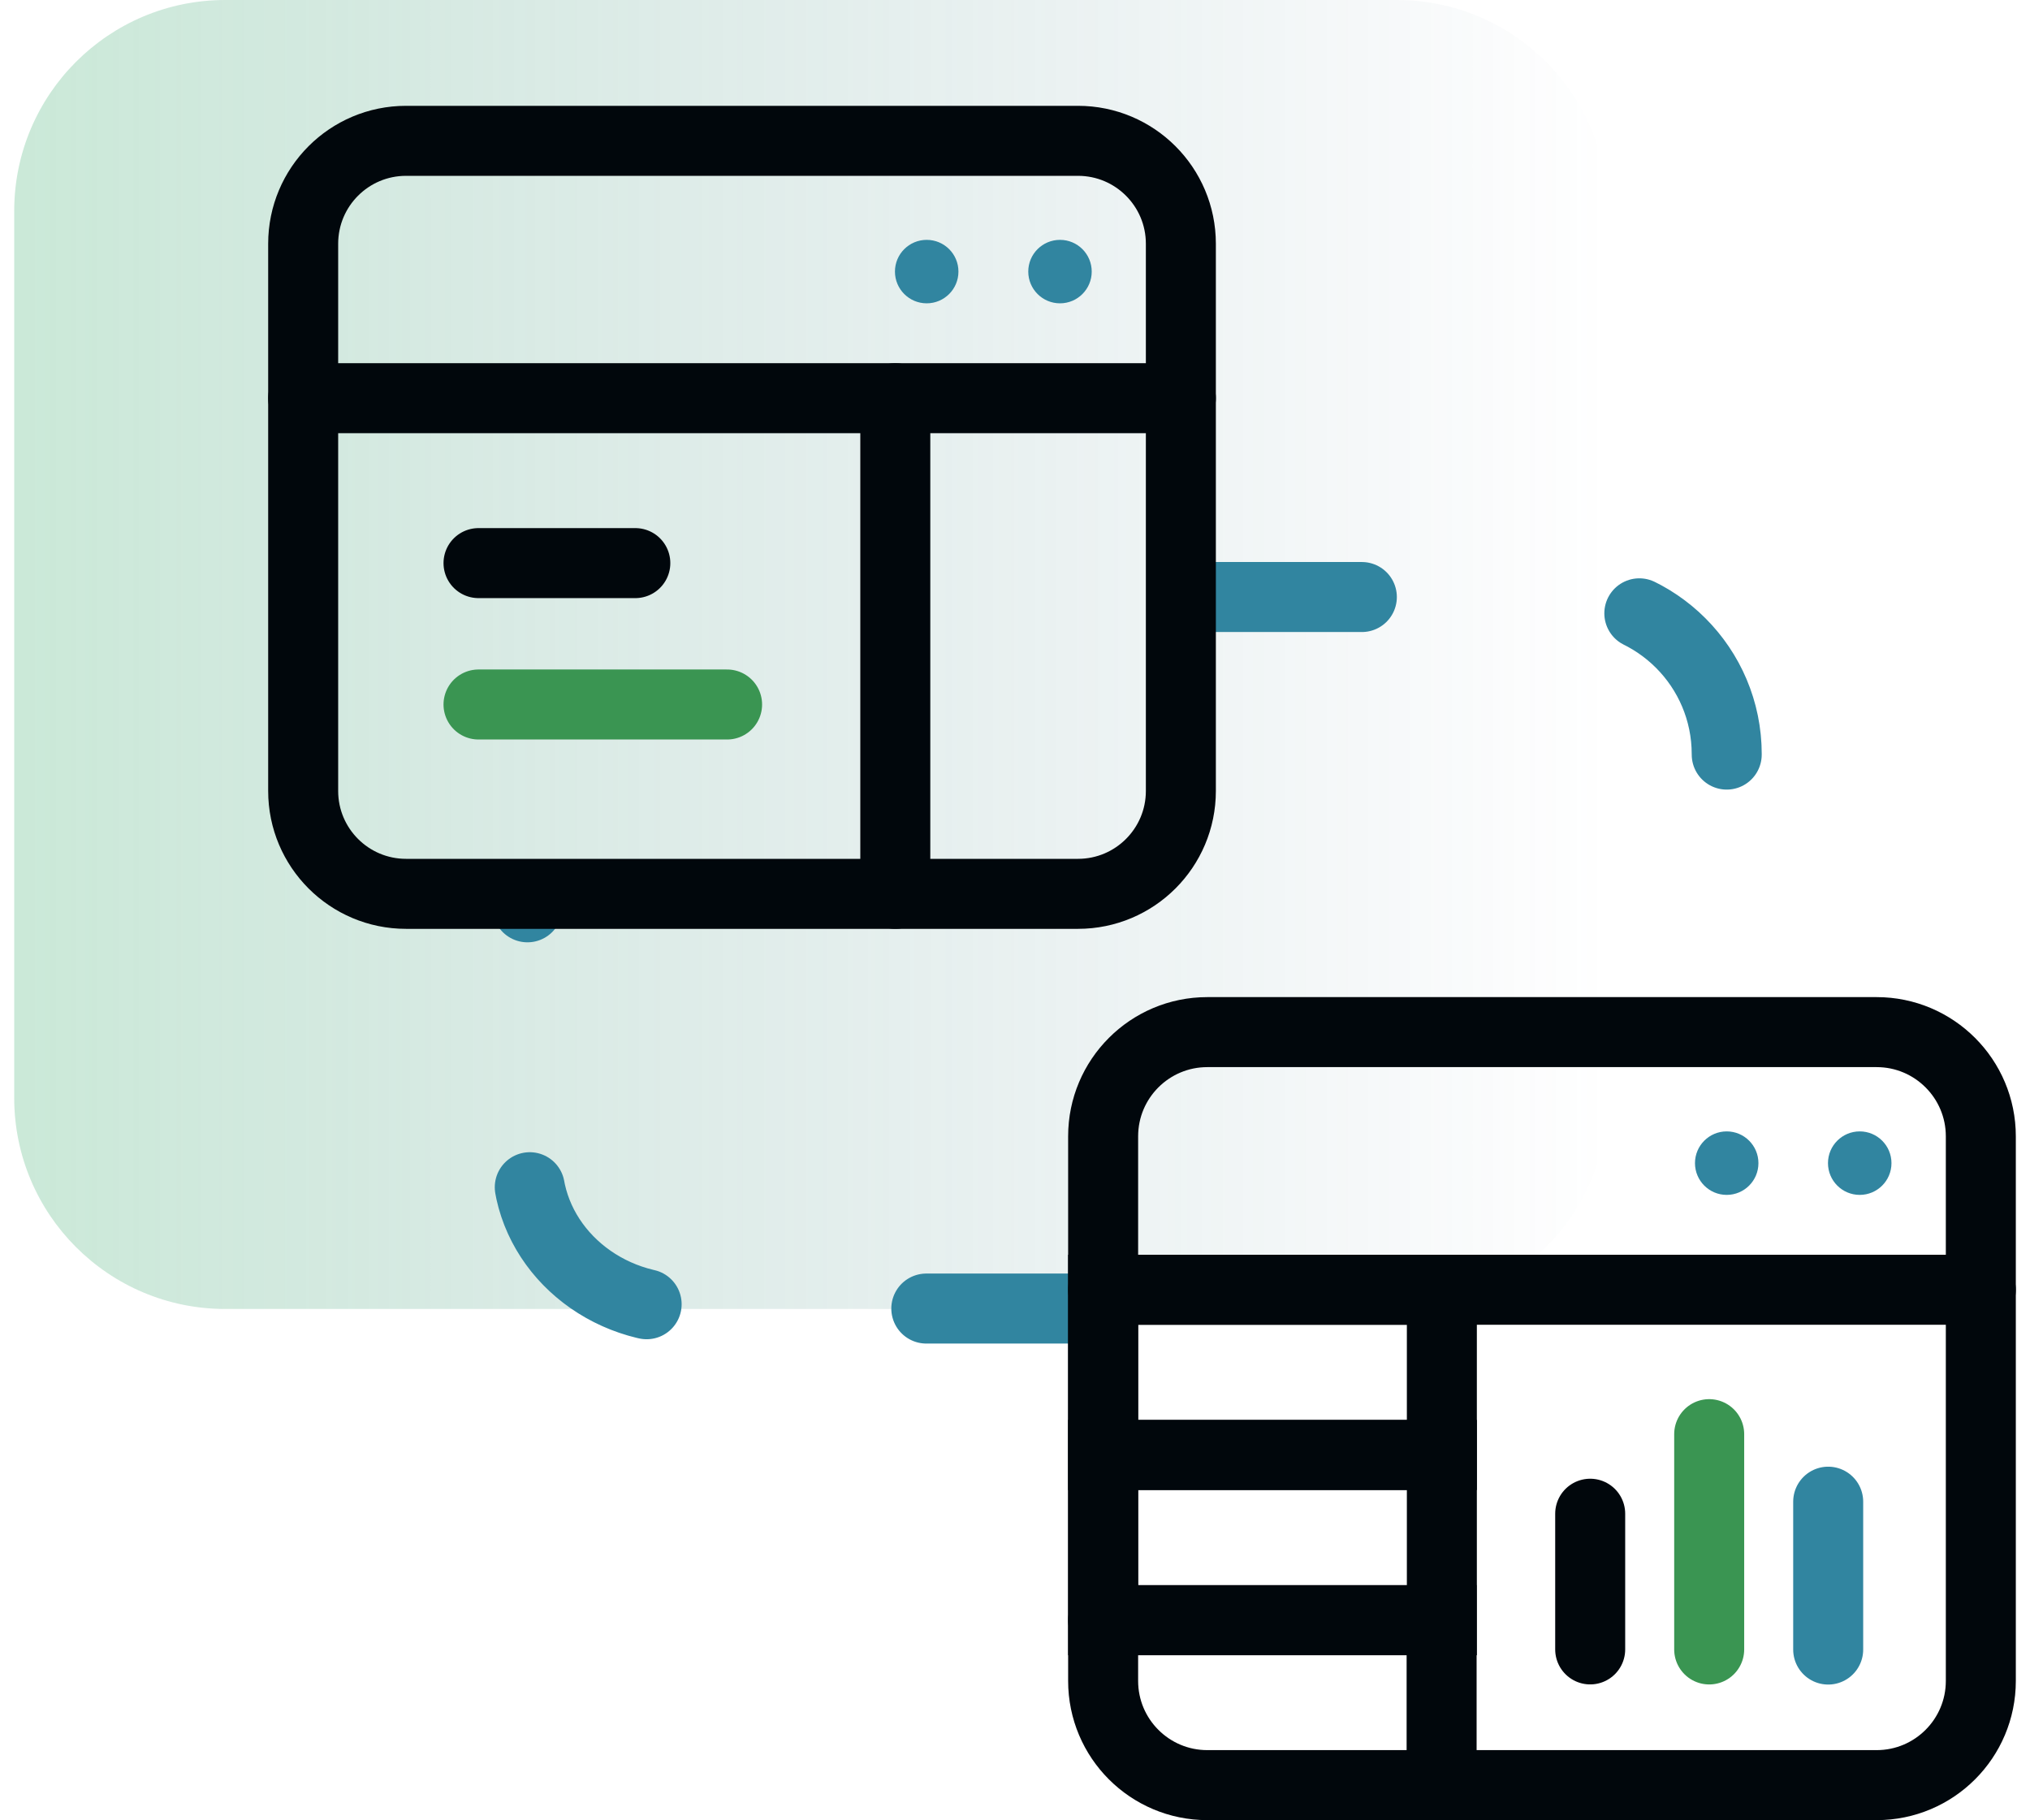
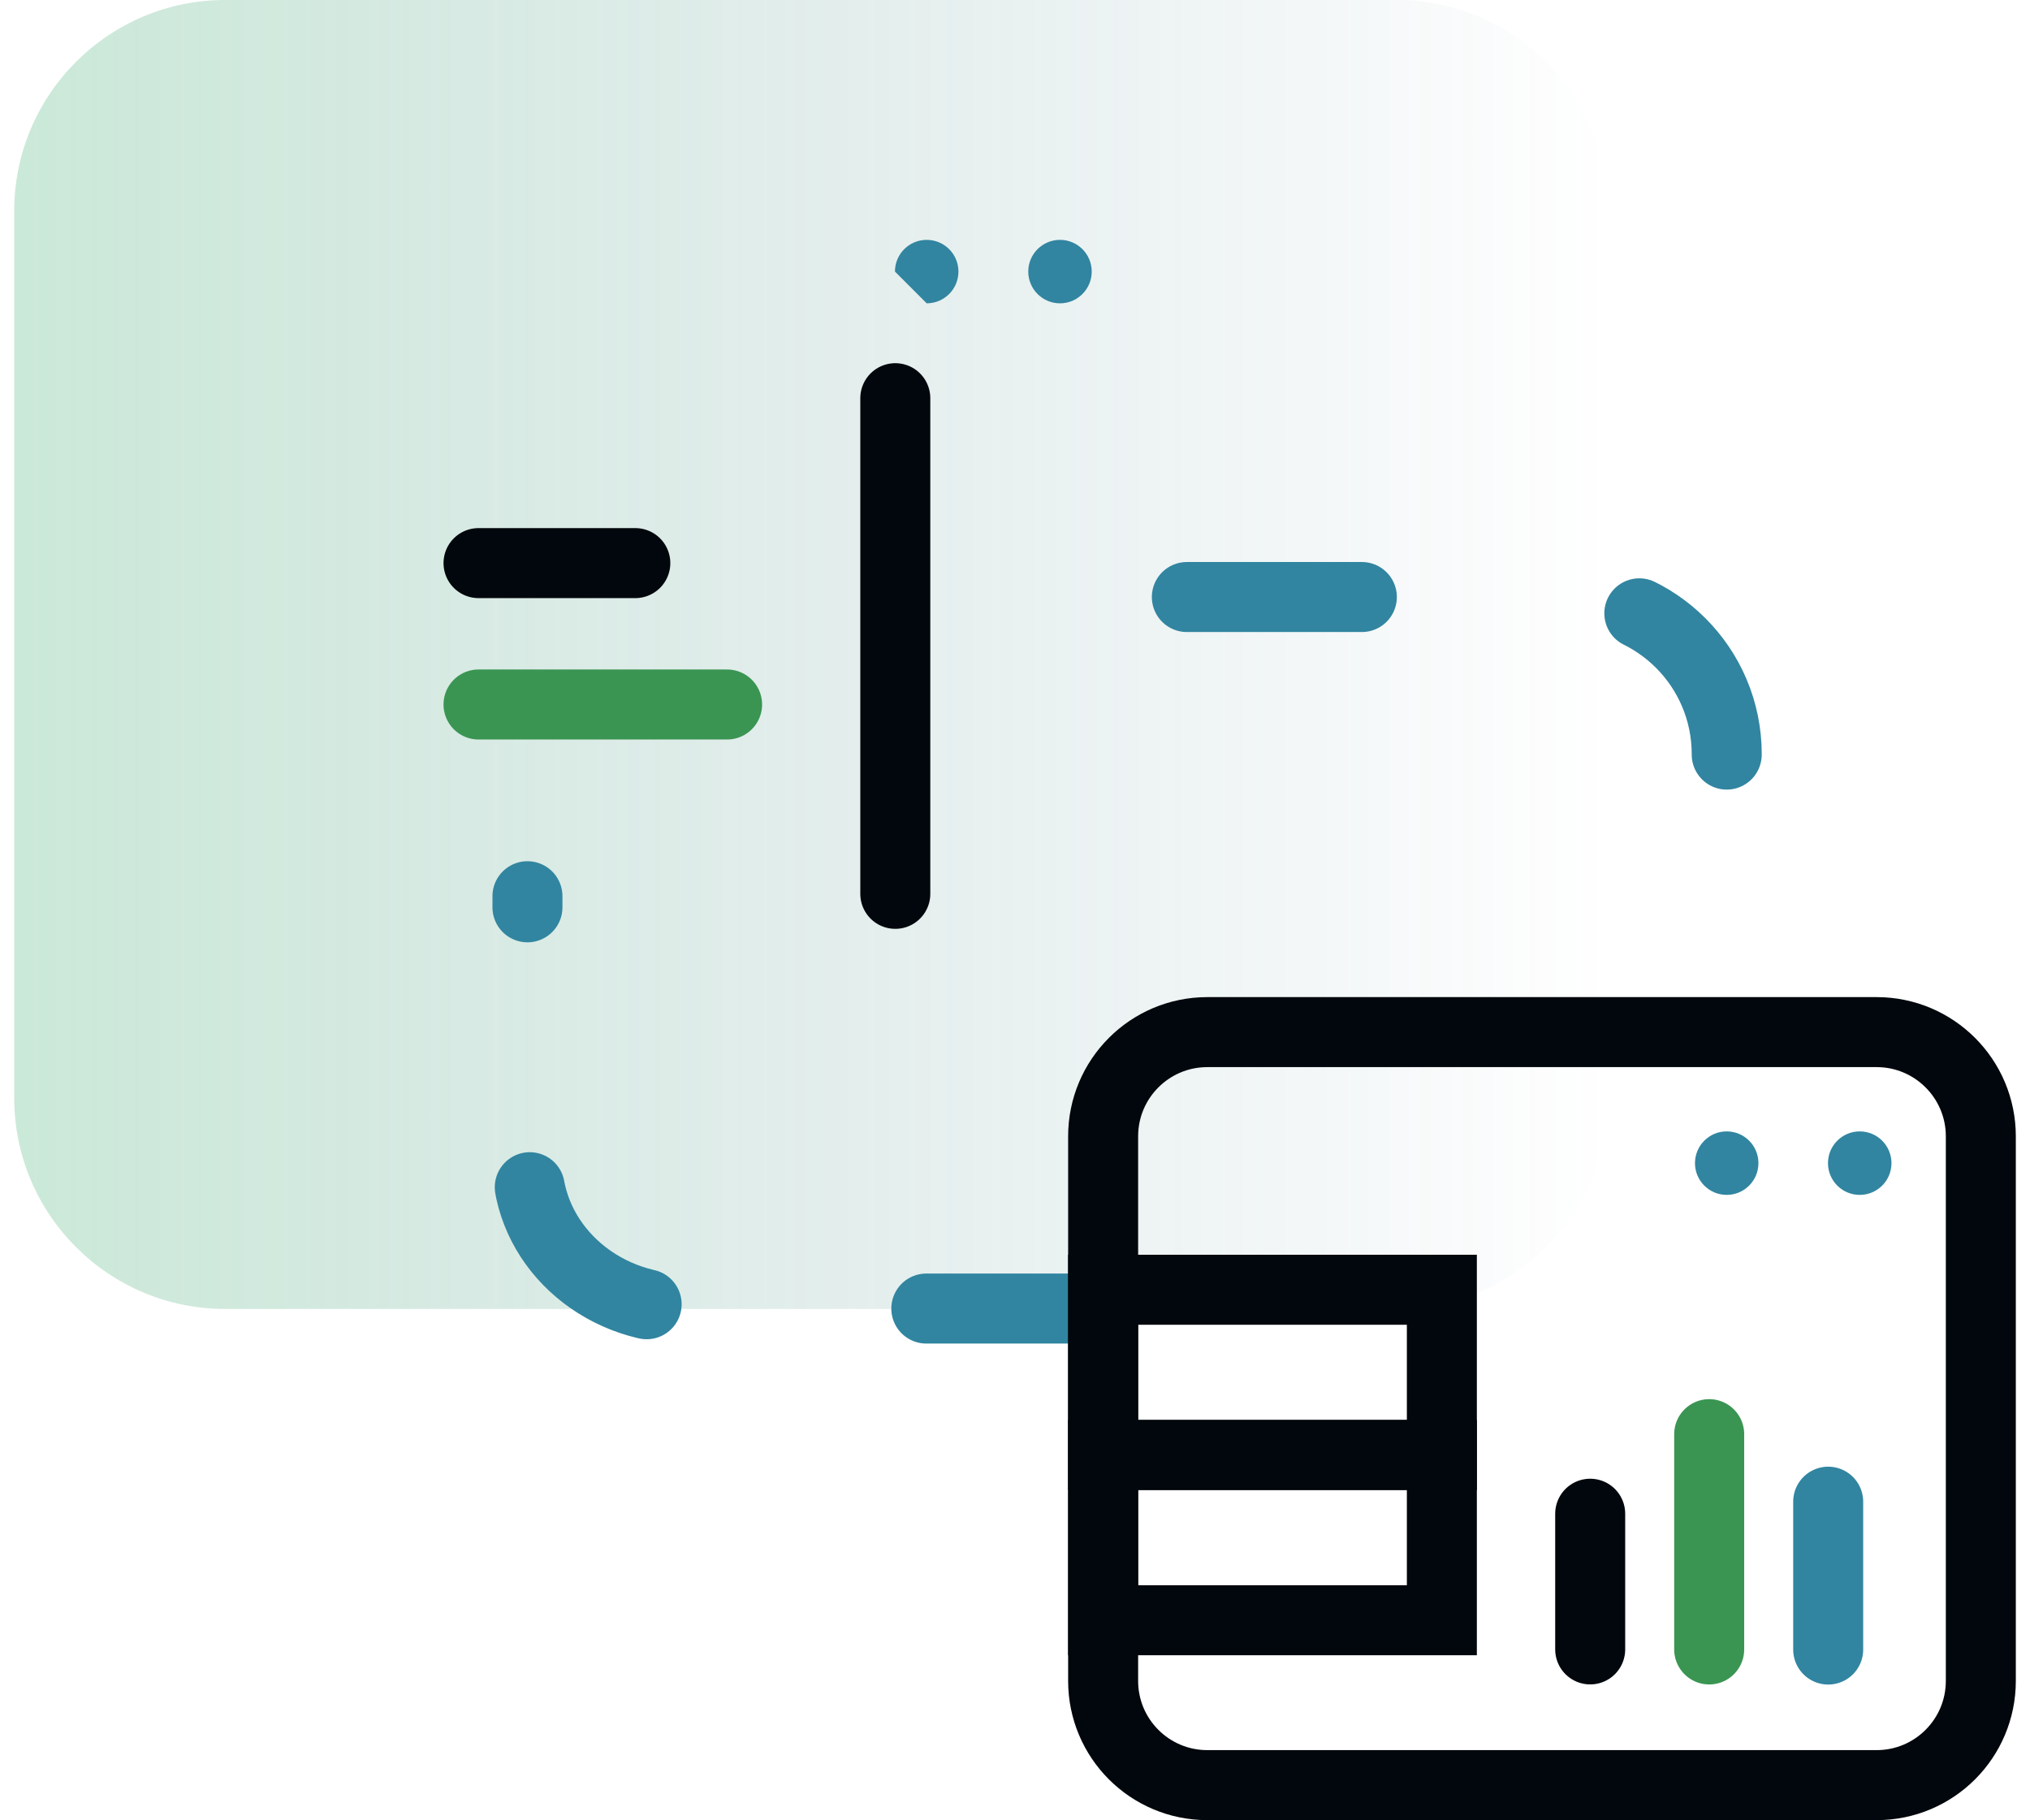
<svg xmlns="http://www.w3.org/2000/svg" width="58" height="52" viewBox="0 0 58 52" fill="none">
  <g id="Group 2963">
    <path id="Vector" opacity="0.3" d="M39.907 0H6.436C3.106 0 0.406 2.699 0.406 6.029V31.363C0.406 34.693 3.106 37.393 6.436 37.393H39.907C43.237 37.393 45.936 34.693 45.936 31.363V6.029C45.936 2.699 43.237 0 39.907 0Z" fill="url(#paint0_linear_11671_1459)" />
    <path id="Vector_2" d="M33.91 17.055H44.847C47.325 17.055 49.335 19.064 49.335 21.543V29.448" stroke="#3185A0" stroke-width="2" stroke-linecap="round" stroke-linejoin="round" stroke-dasharray="5 8" />
    <path id="Vector_3" d="M31.466 37.381H19.558C17.08 37.381 15.07 35.507 15.07 33.203V25.602" stroke="#3185A0" stroke-width="2" stroke-linecap="round" stroke-linejoin="round" stroke-dasharray="5 8" />
    <path id="Vector_4" d="M53.618 29.484H34.495C32.85 29.484 31.518 30.817 31.518 32.461V48.018C31.518 49.662 32.85 50.995 34.495 50.995H53.618C55.262 50.995 56.595 49.662 56.595 48.018V32.461C56.595 30.817 55.262 29.484 53.618 29.484Z" stroke="#01070C" stroke-width="2" stroke-miterlimit="10" stroke-linecap="round" />
-     <path id="Vector_5" d="M56.595 36.844H31.518" stroke="#01070C" stroke-width="2" stroke-miterlimit="10" stroke-linecap="round" />
    <path id="Vector_6" d="M45.434 47.118V43.242" stroke="#01070C" stroke-width="2" stroke-miterlimit="10" stroke-linecap="round" />
    <path id="Vector_7" d="M48.834 47.119V40.969" stroke="#3A9552" stroke-width="2" stroke-linecap="round" stroke-linejoin="round" />
    <path id="Vector_8" d="M52.234 47.122V42.898" stroke="#3185A0" stroke-width="2" stroke-linecap="round" stroke-linejoin="round" />
    <path id="Vector_9" d="M49.334 34.134C49.835 34.134 50.241 33.728 50.241 33.227C50.241 32.726 49.835 32.32 49.334 32.32C48.834 32.32 48.428 32.726 48.428 33.227C48.428 33.728 48.834 34.134 49.334 34.134Z" fill="#3185A0" />
    <path id="Vector_10" d="M53.135 34.134C53.636 34.134 54.042 33.728 54.042 33.227C54.042 32.726 53.636 32.32 53.135 32.32C52.634 32.32 52.228 32.726 52.228 33.227C52.228 33.728 52.634 34.134 53.135 34.134Z" fill="#3185A0" />
-     <path id="Vector_11" d="M30.8 4.023H11.601C9.978 4.023 8.662 5.339 8.662 6.963V22.595C8.662 24.218 9.978 25.534 11.601 25.534H30.8C32.423 25.534 33.739 24.218 33.739 22.595V6.963C33.739 5.339 32.423 4.023 30.8 4.023Z" stroke="#01070C" stroke-width="2" stroke-miterlimit="10" stroke-linecap="round" />
-     <path id="Vector_12" d="M33.739 11.375H8.662" stroke="#01070C" stroke-width="2" stroke-miterlimit="10" stroke-linecap="round" />
    <path id="Vector_13" d="M13.672 16.086H18.152" stroke="#01070C" stroke-width="2" stroke-miterlimit="10" stroke-linecap="round" />
    <path id="Vector_14" d="M25.58 25.534V11.375" stroke="#01070C" stroke-width="2" stroke-miterlimit="10" stroke-linecap="round" />
    <path id="Vector_15" d="M13.672 20.125H20.774" stroke="#3A9552" stroke-width="2" stroke-linecap="round" stroke-linejoin="round" />
-     <path id="Vector_16" d="M26.477 8.665C26.978 8.665 27.384 8.259 27.384 7.758C27.384 7.257 26.978 6.852 26.477 6.852C25.976 6.852 25.57 7.257 25.57 7.758C25.57 8.259 25.976 8.665 26.477 8.665Z" fill="#3185A0" />
+     <path id="Vector_16" d="M26.477 8.665C26.978 8.665 27.384 8.259 27.384 7.758C27.384 7.257 26.978 6.852 26.477 6.852C25.976 6.852 25.57 7.257 25.57 7.758Z" fill="#3185A0" />
    <path id="Vector_17" d="M30.286 8.665C30.786 8.665 31.192 8.259 31.192 7.758C31.192 7.257 30.786 6.852 30.286 6.852C29.785 6.852 29.379 7.257 29.379 7.758C29.379 8.259 29.785 8.665 30.286 8.665Z" fill="#3185A0" />
    <path id="Vector_18" d="M41.196 36.844H31.518V41.566H41.196V36.844Z" stroke="#01070C" stroke-width="2" stroke-miterlimit="10" stroke-linecap="round" />
    <path id="Vector_19" d="M41.196 41.562H31.518V46.285H41.196V41.562Z" stroke="#01070C" stroke-width="2" stroke-miterlimit="10" stroke-linecap="round" />
-     <path id="Vector_20" d="M41.189 51.004V46.281H31.518" stroke="#01070C" stroke-width="2" stroke-miterlimit="10" stroke-linecap="round" />
  </g>
  <defs>
    <linearGradient id="paint0_linear_11671_1459" x1="0.406" y1="18.693" x2="45.936" y2="18.693" gradientUnits="userSpaceOnUse">
      <stop stop-color="#50B57C" />
      <stop offset="1" stop-color="#2E6280" stop-opacity="0" />
    </linearGradient>
  </defs>
</svg>